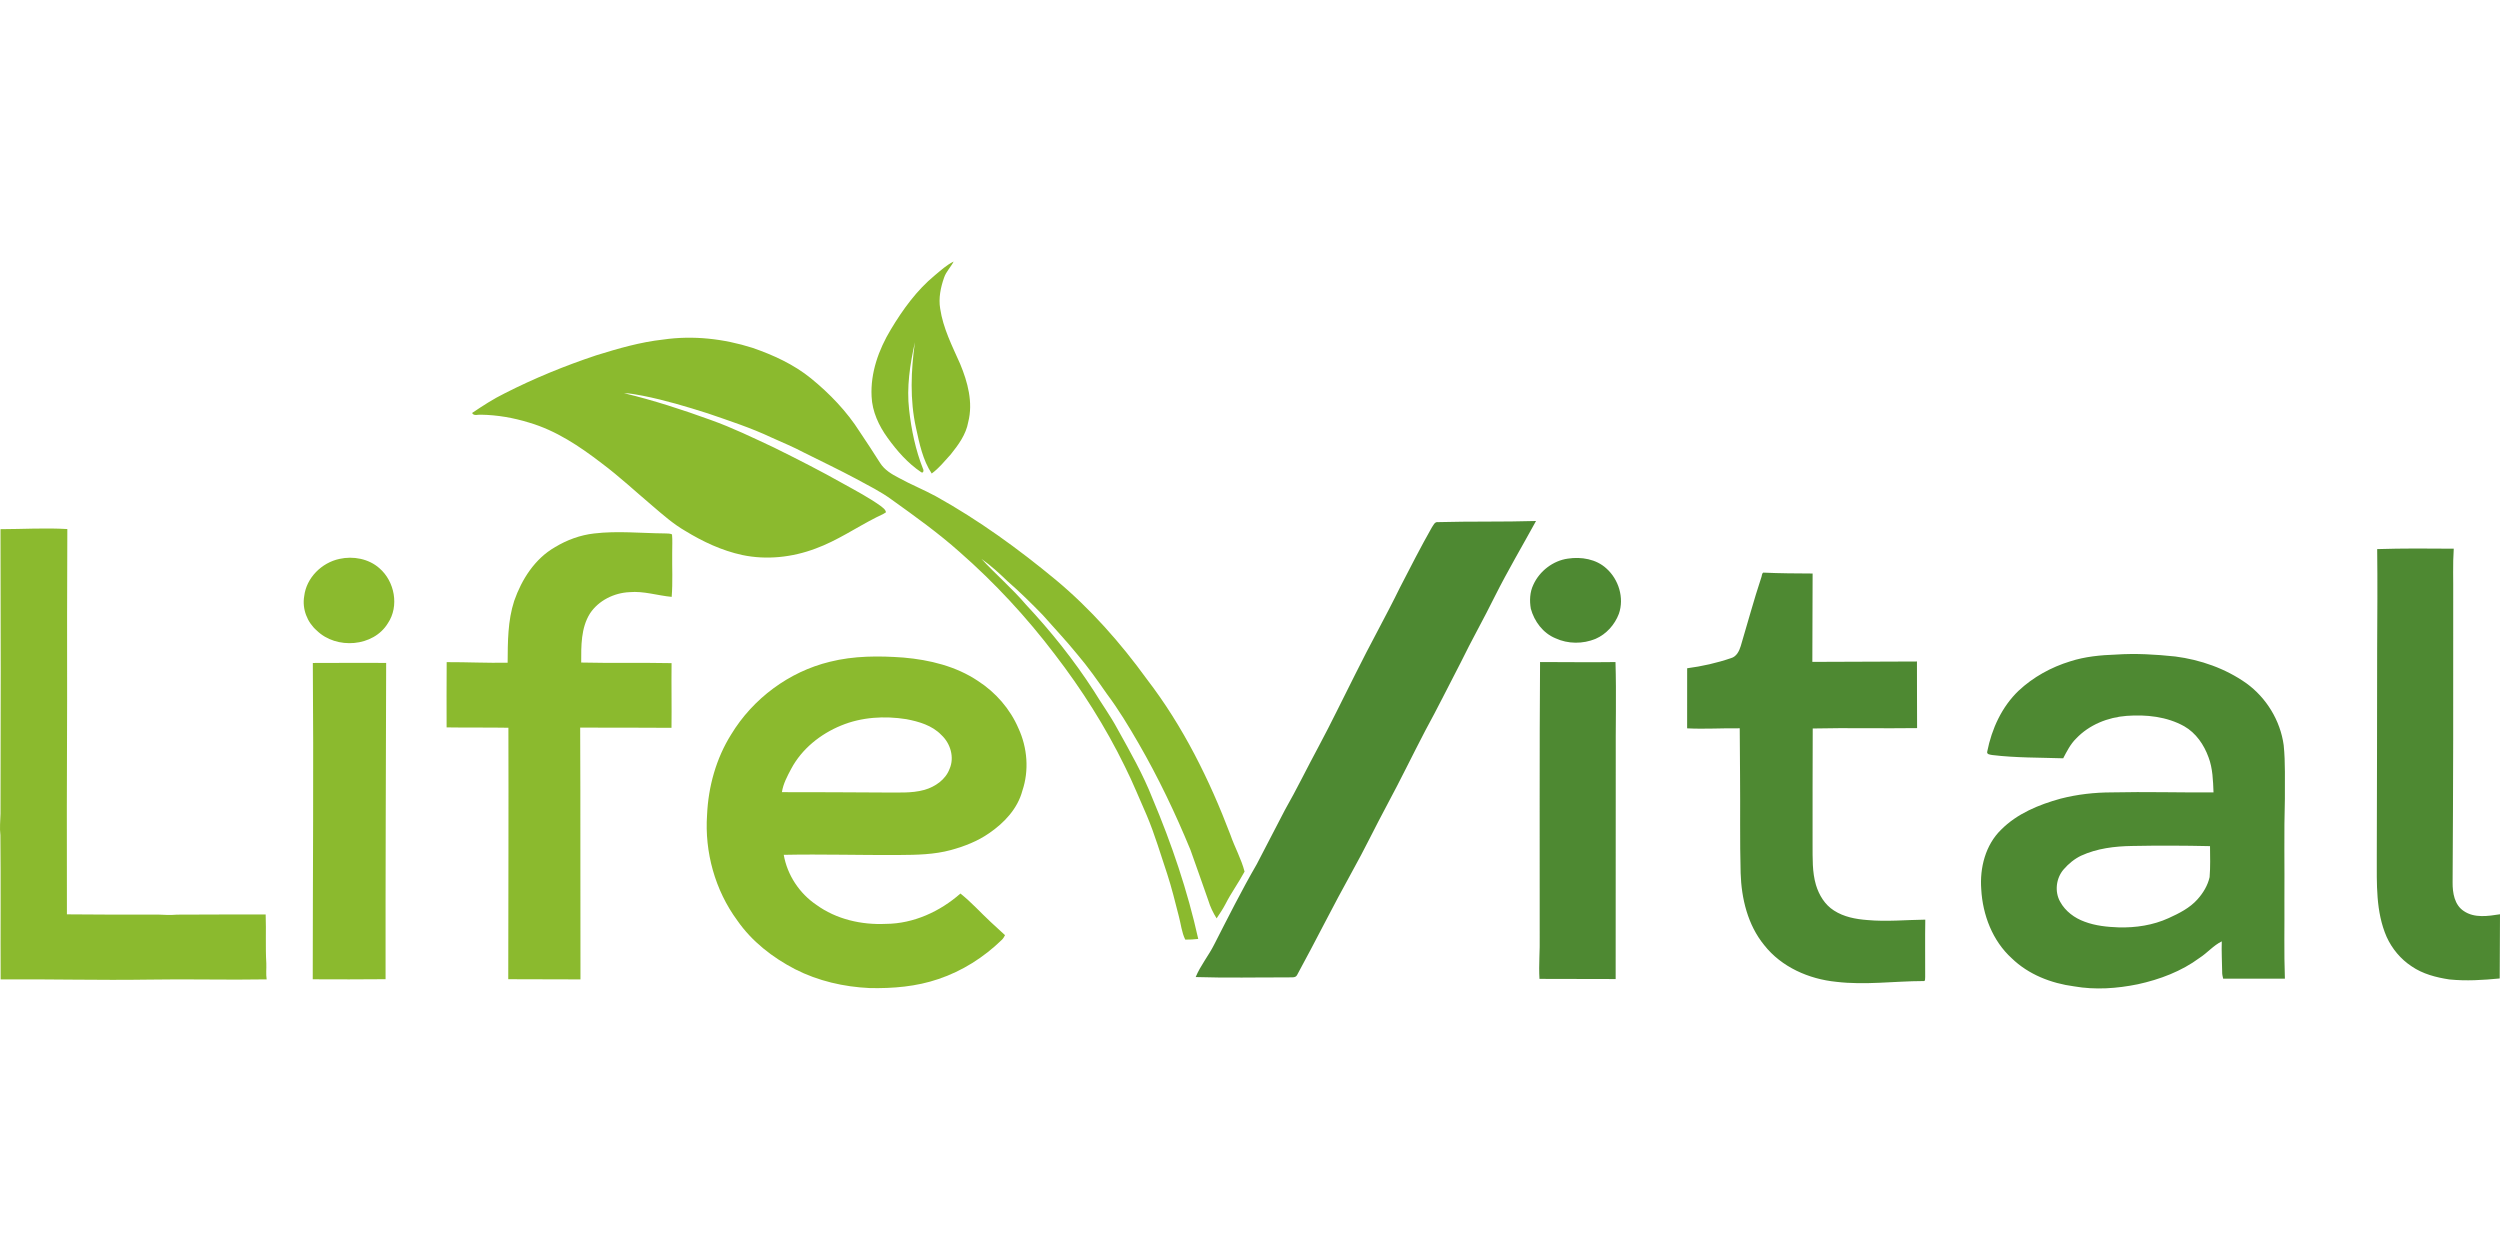
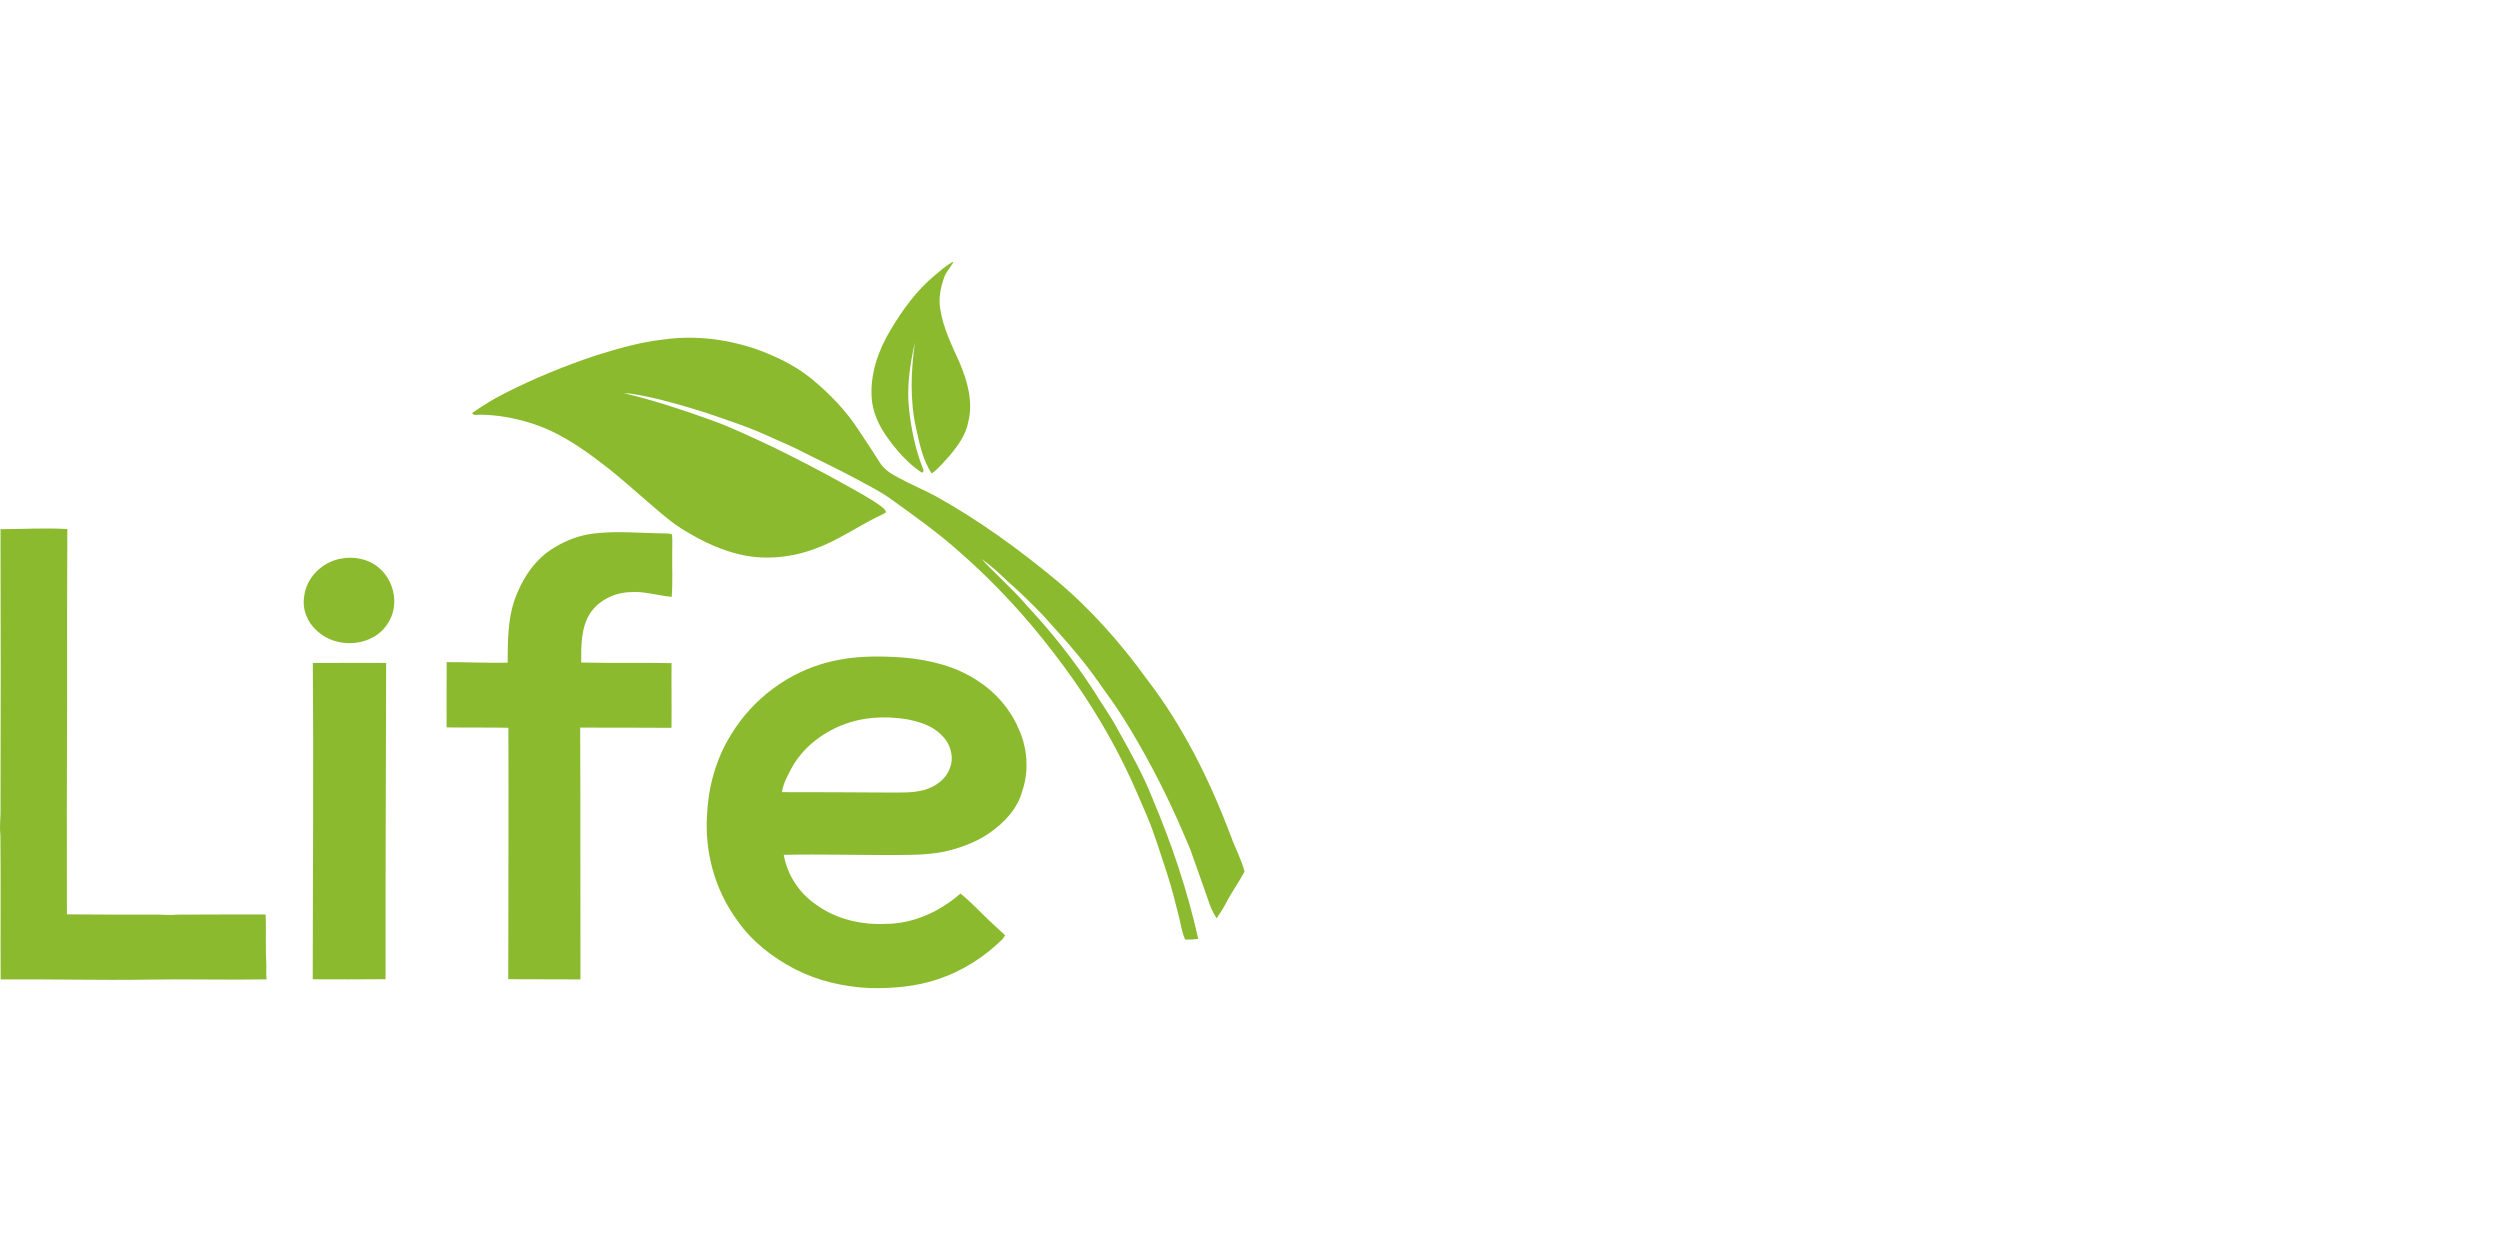
<svg xmlns="http://www.w3.org/2000/svg" viewBox="0 -193.718 1851.65 925.825">
  <defs>
    <style>.cls-1{fill:#8bba2e}</style>
  </defs>
  <path d="M692.48 10.12C696.89 6.5 701.14 2.5 706.33 0c-2.1 4.14-5.62 7.46-7.1 11.95-2.56 7.3-4.17 15.17-2.88 22.91 2.13 14.5 8.91 27.7 14.79 40.96 5.6 13.48 9.7 28.55 5.98 43.09-1.62 9.17-7.27 16.85-12.96 23.95-4.5 4.9-8.66 10.2-14.08 14.14-6.67-10.09-9.08-22.13-11.62-33.75-4.64-20.85-3.73-42.46-.82-63.48-3.66 16.38-6.24 33.23-4.29 50.03 1.67 14.92 4.76 29.75 10.29 43.75.68.99.3 3.59-1.4 2.45-9.88-6.65-17.88-15.78-24.8-25.38-6.51-8.97-11.45-19.51-11.89-30.73-.9-17.51 5.25-34.63 14.18-49.45 8.92-14.88 19.26-29.22 32.75-40.32" class="cls-1" />
  <path d="M491.27 57.77c22.09-3.18 44.75-.63 65.96 6.11 15.47 5.33 30.62 12.24 43.4 22.61 13.92 11.34 26.56 24.48 36.2 39.68 5.18 7.57 10.08 15.31 15.04 23.02 3.25 5.14 8.6 8.33 13.88 11.05 8.92 4.93 18.42 8.73 27.38 13.6 31.69 17.6 61.15 38.96 89.02 62.06 25.62 21.37 47.83 46.57 67.37 73.53 26.72 34.76 46.34 74.45 61.85 115.31 3.16 9.15 8.03 17.71 10.43 27.1-4.41 8.19-9.93 15.76-14.15 24.06-1.93 3.68-4.25 7.12-6.55 10.58-2.62-4.16-4.75-8.62-6.17-13.33-4.46-12.44-8.67-24.97-13.2-37.38-11.16-27.09-23.79-53.59-38.46-78.96-7.26-12.54-14.75-24.98-23.45-36.58-6.97-10-13.97-19.99-21.89-29.27-8.16-10.07-17.08-19.48-25.64-29.2-8.38-8.64-16.99-17.09-26.06-25-6.08-5.86-12.31-11.63-19.25-16.47 10.66 11.56 22.72 21.82 32.92 33.84 18.5 19.77 35.46 40.99 50.16 63.74 5.81 9.52 12.38 18.57 17.67 28.42 9.31 16.78 18.89 33.52 25.91 51.44 14.18 33.61 25.95 68.34 33.85 103.98-3.2.4-6.41.53-9.62.51-2.68-5.45-3.2-11.59-4.78-17.39-2.7-10.46-5.23-20.99-8.6-31.26-4.85-14.39-9.09-29-14.98-43.01-5.44-12.2-10.36-24.64-16.37-36.58-14.36-29.4-31.99-57.17-51.93-83.1-20.87-27.48-44.42-52.94-70.37-75.68-15.81-14.11-33.06-26.44-50.26-38.77-8.22-6.07-17.44-10.54-26.37-15.44-12.75-6.82-25.8-13.02-38.72-19.49-7.78-4.14-15.93-7.5-23.96-11.11-15.26-7.22-31.34-12.43-47.27-17.93-15.85-5.04-31.81-9.84-48.14-13.06-4.63-.78-9.24-1.9-13.95-1.9 21.86 5.24 43.26 12.22 64.38 19.88 16.02 5.72 31.33 13.18 46.72 20.38 17.49 8.66 34.9 17.49 51.9 27.1 9.16 5.08 18.43 10.01 26.99 16.09 1.56 1.34 3.7 2.53 4.04 4.77-2.18 1.6-4.78 2.45-7.13 3.73-15.04 7.62-29.08 17.33-45 23.13-17.24 6.52-36.35 8.59-54.45 4.75-14.97-3.26-29.03-9.84-42.05-17.81-8.9-5.12-16.62-11.98-24.4-18.63-12.49-10.55-24.46-21.74-37.57-31.54-16.29-12.52-33.79-24.24-53.7-30.06-11.54-3.58-23.59-5.67-35.66-5.86-2.21-.23-5.25 1.22-6.58-1.27 7.85-5.28 15.78-10.48 24.31-14.64 21.76-11.08 44.44-20.34 67.61-28.06 16.25-5.04 32.72-9.84 49.69-11.69M.37 198.22c16.5-.03 33.01-1.08 49.5-.09-.26 42.58-.16 85.16-.16 127.73-.25 52.55-.25 105.1-.15 157.64 22.55.27 45.09.21 67.64.18 4.65.28 9.31.44 13.96.04 21.87-.08 43.74-.17 65.61-.12.44 12.06-.23 24.15.48 36.2.15 3.95-.36 7.92.25 11.86-29.09.54-58.22-.35-87.32.18-36.57.57-73.13-.44-109.7-.14-.16-35.6.18-71.21-.18-106.8-.65-5.35-.06-10.71.08-16.06.17-70.21.25-140.41-.01-210.62" class="cls-1" />
  <path d="M410.98 211.59c8.85-5.36 18.76-9.03 29.07-10.19 17.34-2.05 34.82-.18 52.21-.04 1.81.17 3.81-.14 5.48.73.45 4.56.06 9.16.13 13.73-.14 10.85.48 21.71-.38 32.54-10.43-.96-20.71-4.44-31.31-3.49-11.38.53-22.79 6.14-29.18 15.74-6.79 10.81-6.54 24.09-6.53 36.39 22.3.53 44.62-.01 66.93.44-.19 15.97.15 31.94-.05 47.91-22.54-.17-45.09-.11-67.64-.15.3 62.16.04 124.32.22 186.48-17.82 0-35.66-.11-53.49-.14.05-62.08.29-124.17.11-186.25-15.25-.27-30.52-.01-45.77-.26-.1-16.11 0-32.22.05-48.33 15.05-.06 30.1.73 45.15.42.11-15.34.05-31.04 4.86-45.78 5.54-15.89 15.26-31.2 30.14-39.75m-159.5 8.63c10.13-2.25 21.59-.11 29.48 6.87 11.37 9.77 14.84 28.12 6.33 40.78-10.73 17.63-38.22 19.54-52.63 5.46-7.18-6.22-10.98-16.06-9.35-25.48 1.59-13.62 12.95-24.84 26.17-27.63m363.11 76.22c17.8-4.49 36.43-4.48 54.63-3.13 19.29 1.68 38.83 6.4 55.1 17.31 13.14 8.48 23.86 20.76 30.03 35.16 6.61 14.32 7.94 31.13 2.88 46.14-3.53 13.33-13.49 23.87-24.62 31.47-8.52 5.96-18.35 9.74-28.32 12.48-12.39 3.36-25.3 3.59-38.05 3.66-28.58.21-57.17-.71-85.75-.12 2.6 14.92 11.58 28.54 24.11 37 14.79 10.75 33.5 15 51.58 14.14 20.42-.14 40.01-9.11 55.17-22.47 8.06 6.37 14.93 14.12 22.46 21.1 3.51 3.26 7.09 6.43 10.57 9.73-.65 1.34-1.43 2.63-2.54 3.62-13.23 12.86-29.23 23-46.74 28.87-16.35 5.62-33.77 7.05-50.95 6.69-19.1-.87-38.17-5.24-55.25-13.96-16.7-8.65-32.07-20.58-42.85-36.16-16.44-22.33-24.25-50.6-22.35-78.22.93-20.86 6.7-41.73 17.84-59.48 16.07-26.54 42.85-46.5 73.05-53.83m8.36 47.21c-15.3 6.27-29.07 17.28-36.92 32.01-2.91 5.48-5.96 11.1-6.9 17.33 25.02.06 50.04.04 75.06.26 10.19-.19 20.64.83 30.58-1.97 7.91-2.3 15.56-7.55 18.53-15.51 3.77-8.55.64-18.93-6.05-25.1-6.79-7.12-16.64-9.96-26.01-11.75-16.12-2.54-33.11-1.56-48.29 4.73m-391.26-46.34c18.1.02 36.21-.21 54.32-.02-.2 78.08-.52 156.16-.44 234.23-17.98.12-35.96.22-53.94.07.03-78.09.7-156.19.06-234.28" class="cls-1" />
-   <path d="M1065.15 193c24.17-.67 48.36-.1 72.52-.84-10.16 18.56-20.95 36.8-30.45 55.72-8.14 16.53-17.26 32.54-25.32 49.1-8.75 16.8-17.12 33.79-26.22 50.4-9.46 18.13-18.37 36.56-28.07 54.58-8.94 16.58-17.03 33.6-26.23 50.03-14.03 25.25-26.85 51.12-40.69 76.46-1.24 2.43-4.35 1.46-6.53 1.76-22.86-.07-45.72.49-68.56-.26 3.54-8.58 9.58-15.83 13.72-24.11 10.21-19.95 20.25-40.02 31.49-59.42 6.97-13.4 13.98-26.78 20.88-40.22 8.79-15.4 16.51-31.36 24.94-46.95 9.51-17.7 18.16-35.85 27.26-53.77 10.62-21.52 22.43-42.43 32.98-63.99 7.68-14.9 15.3-29.84 23.57-44.43 1.2-1.66 2.15-4.51 4.71-4.06m695.54 19.99c18.89-.61 37.8-.46 56.7-.31-.79 11.7-.26 23.44-.39 35.15.1 70.68-.01 141.36-.45 212.03-.07 7.68 1.35 16.72 8.33 21.23 7.87 5.35 17.94 3.73 26.77 2.36-.08 15.85-.09 31.7-.21 47.54-12.38 1.21-24.91 1.99-37.31.73-9.79-1.49-19.74-4.06-27.98-9.75-8.06-5.29-14.46-13-18.44-21.74-8.17-18.67-7.27-39.49-7.31-59.41.25-51.33.12-102.66.27-153.99.12-24.61.33-49.23.02-73.84m-599.37 7.04c9.84-1.51 20.89.32 28.43 7.24 9.16 8.14 13.38 21.88 9.31 33.6-3.06 8.1-9.24 15.07-17.23 18.56-9.42 3.92-20.49 3.9-29.78-.42-9.18-3.78-15.66-12.47-18.22-21.89-1.03-5.91-.77-12.26 1.87-17.74 4.58-10.11 14.59-17.85 25.62-19.35m143.17 14.1c.57-1.19.28-3.03 1.55-3.73 12.16.57 24.33.6 36.5.67-.07 21.82-.2 43.64-.2 65.45 25.83-.05 51.66-.23 77.48-.29.08 16.44-.02 32.89.1 49.33-25.76.37-51.54-.3-77.3.29-.19 28.67-.04 57.33-.11 85.99.06 10.01-.35 20.24 2.52 29.95 2.26 7.45 6.58 14.62 13.28 18.86 7.33 4.78 16.19 6.44 24.8 7.08 14.27 1.3 28.59-.13 42.88-.3-.25 14.14-.02 28.29-.08 42.44-.19 1.07.42 3.48-1.53 3.05-21.44.06-42.93 3.12-64.33.56-20.25-2.02-40.57-10.9-53.35-27.17-12.2-14.89-16.9-34.5-17.47-53.41-.65-24.02-.19-48.07-.43-72.09-.12-11.7-.21-23.4-.24-35.1-12.99-.19-25.99.7-38.96.03-.02-14.83-.01-29.66.02-44.49 11.04-1.46 21.96-3.9 32.5-7.51 4.07-1.13 6.05-5.22 7.19-8.94 5.08-16.89 9.62-33.93 15.18-50.67m262.85 56.97c14.59-.99 29.26-.1 43.8 1.42 18.71 2.44 37.08 8.85 52.56 19.77 14.92 10.77 25.28 27.69 27.75 45.95 1.35 13.17.75 26.42.88 39.63-.72 24.99-.16 50-.35 75 .15 19.42-.36 38.87.36 58.28-15.24.07-30.49-.09-45.72.02-.51-1.77-.78-3.6-.74-5.42-.1-7.41-.54-14.82-.29-22.23-6.2 3.03-10.67 8.52-16.43 12.22-13.46 9.98-29.45 15.98-45.71 19.54-15.51 3.17-31.6 4.3-47.26 1.56-16.93-2.24-33.76-8.76-46.15-20.79-14.29-12.96-21.56-32.19-22.6-51.18-1.18-15.77 3.11-32.77 14.71-44.05 11.89-11.99 28.02-18.56 44.04-23 12.39-3.19 25.2-4.63 37.98-4.64 25.1-.57 50.2.18 75.31.02-.36-8.76-.56-17.76-3.71-26.05-3.35-9.27-9.3-17.99-17.99-22.95-12.9-7.21-28.13-8.76-42.64-7.7-13.86 1.05-27.73 6.56-37.39 16.76-4.24 4.14-6.9 9.5-9.62 14.67-17.48-.58-35.03-.31-52.42-2.41-1.49-.29-4.48-.38-3.82-2.65 3.32-16.73 10.76-33.08 23.23-45 10.79-10.11 24.09-17.43 38.21-21.75 10.96-3.55 22.54-4.64 34.01-5.02m-25.9 148.94c-5.01 2.4-9.36 6.01-12.98 10.18-5.61 6.47-6.81 16.5-2.56 23.99 3.83 7.02 10.68 12.07 18.13 14.75 8.03 3.03 16.67 3.89 25.2 4.2 12.62.34 25.46-1.59 37-6.86 7.75-3.53 15.65-7.47 21.39-13.93 4.19-4.68 7.59-10.27 8.96-16.44.63-7.63.36-15.3.3-22.95-19.23-.43-38.48-.5-57.72-.12-12.85.2-25.93 1.77-37.72 7.18m-401.04 59.77c.07-67.73-.23-135.46.27-203.19 18.62.02 37.24.27 55.87.02.73 24.38.02 48.8.19 73.2-.09 53.86.03 107.72-.07 161.58-18.81-.12-37.61.01-56.42-.12-.66-10.49.42-20.99.16-31.49" style="fill:#4e8932" />
</svg>